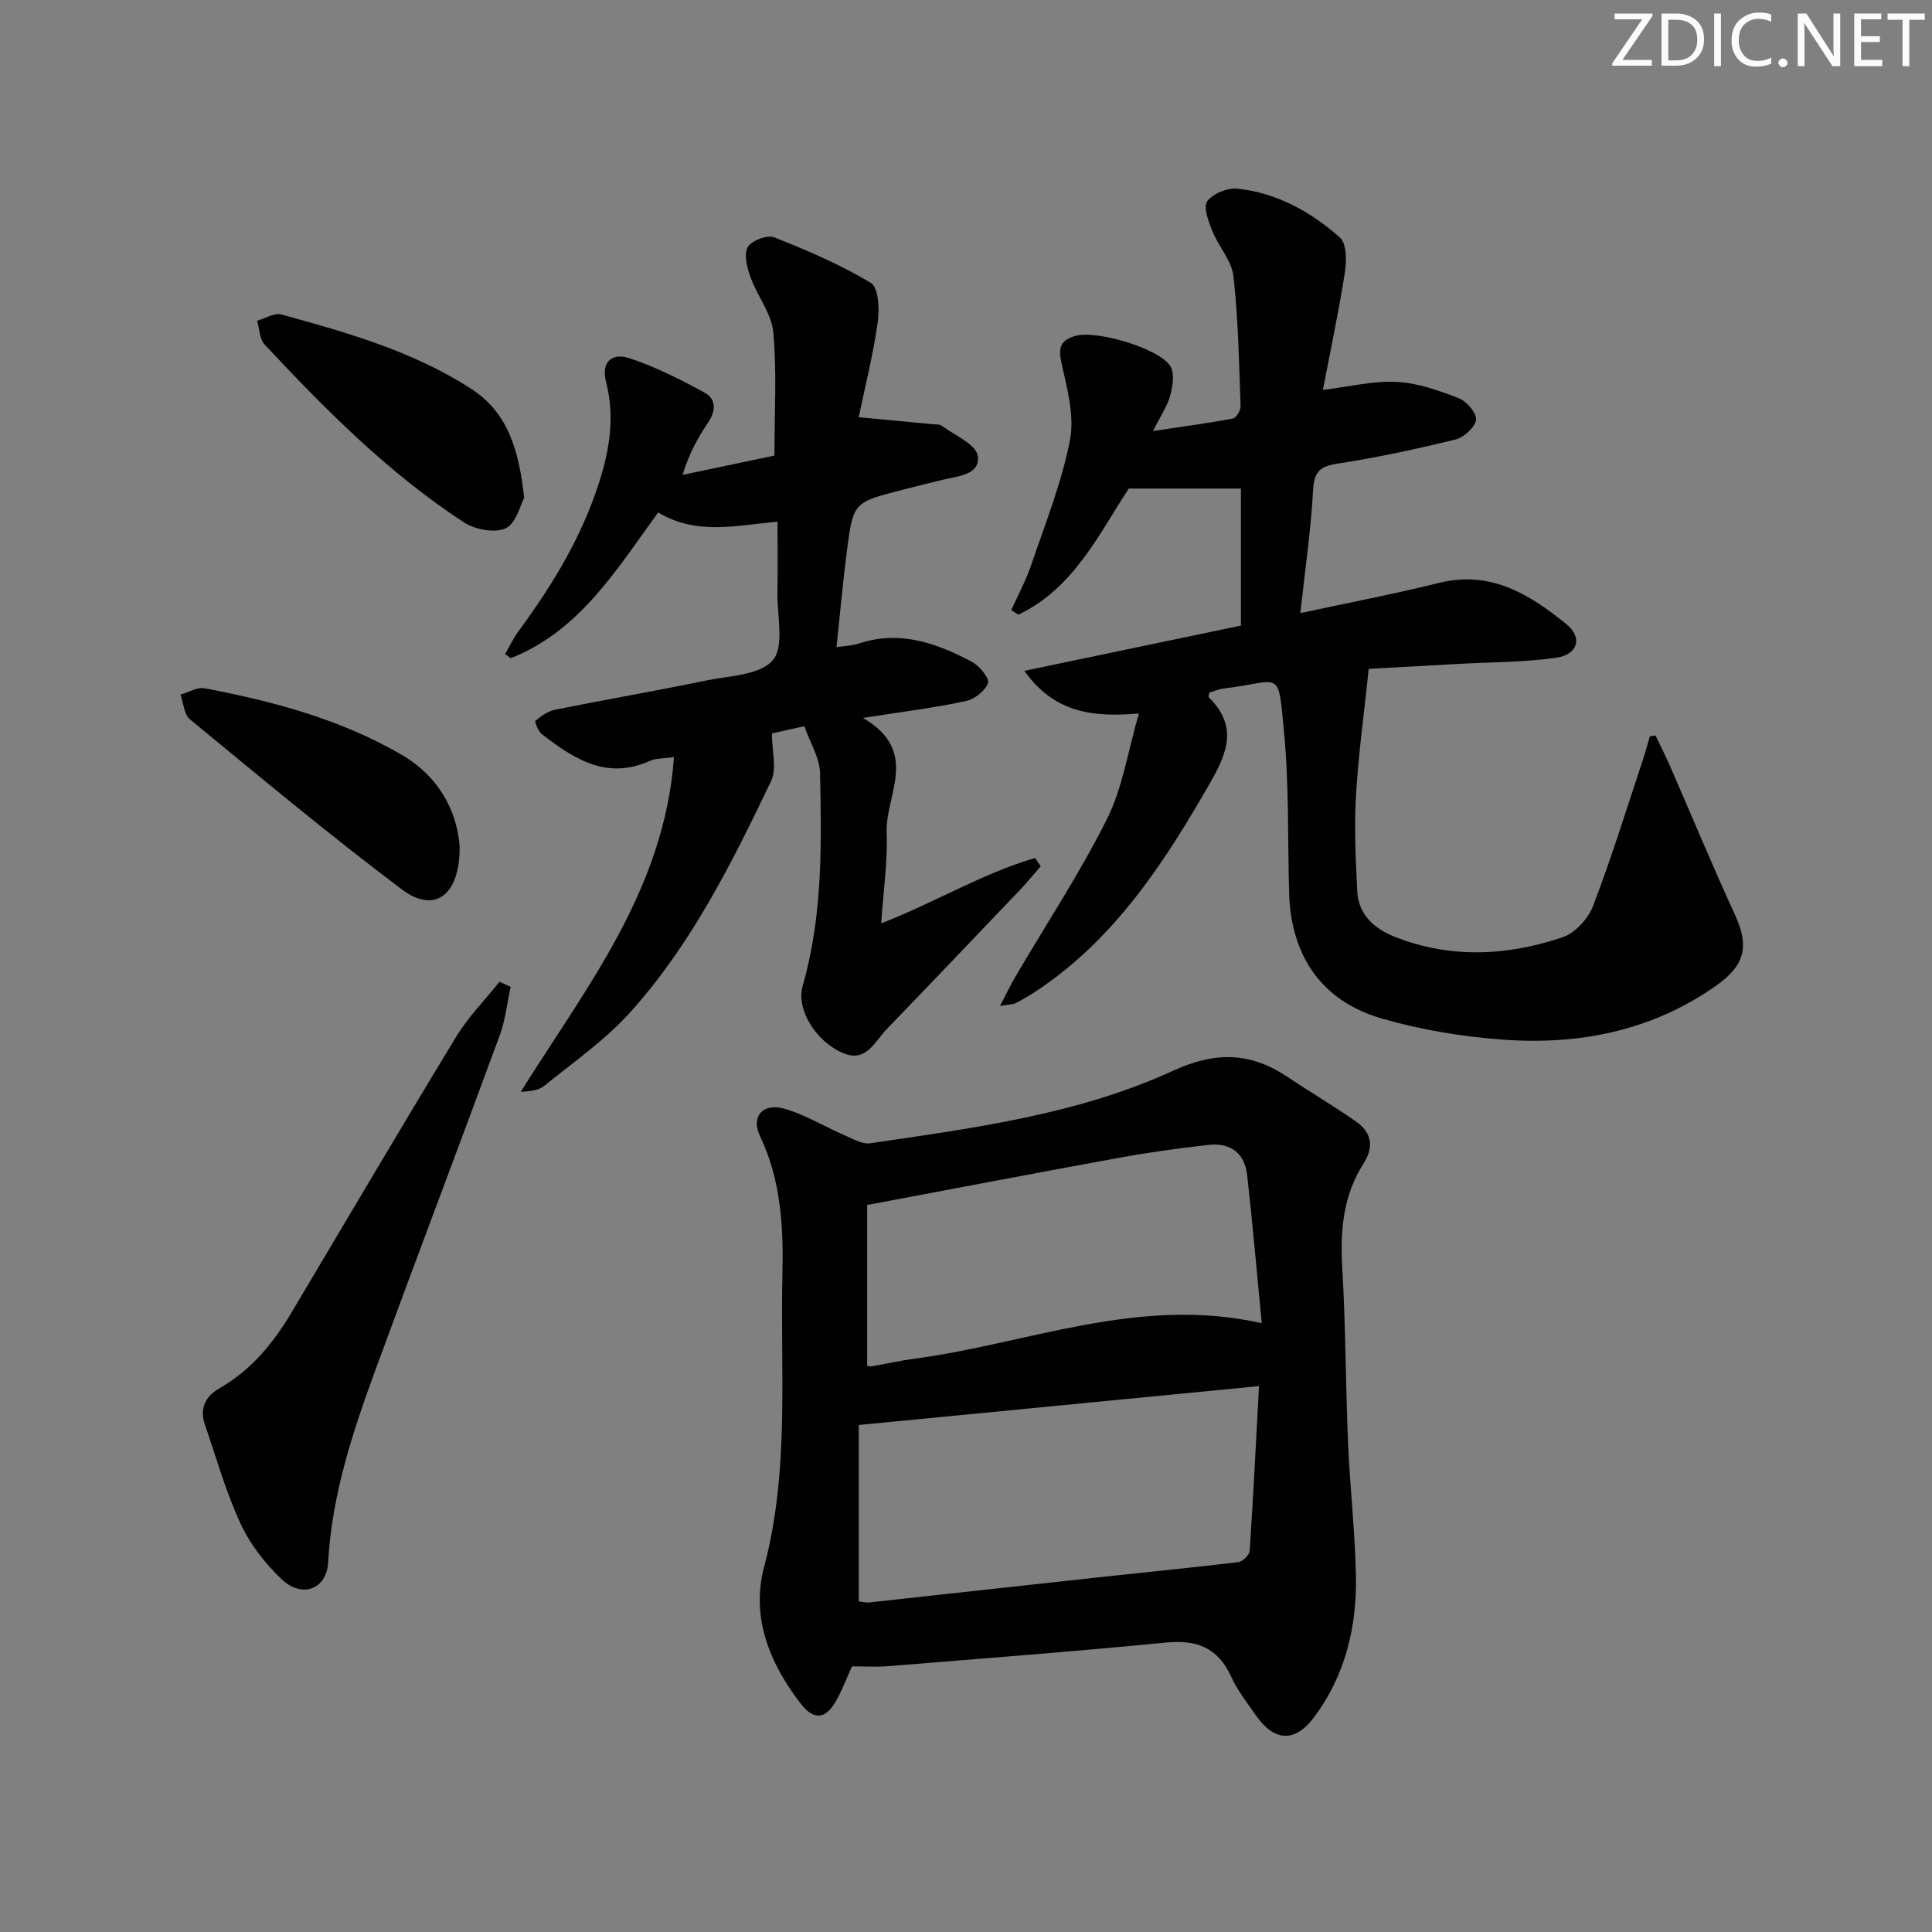
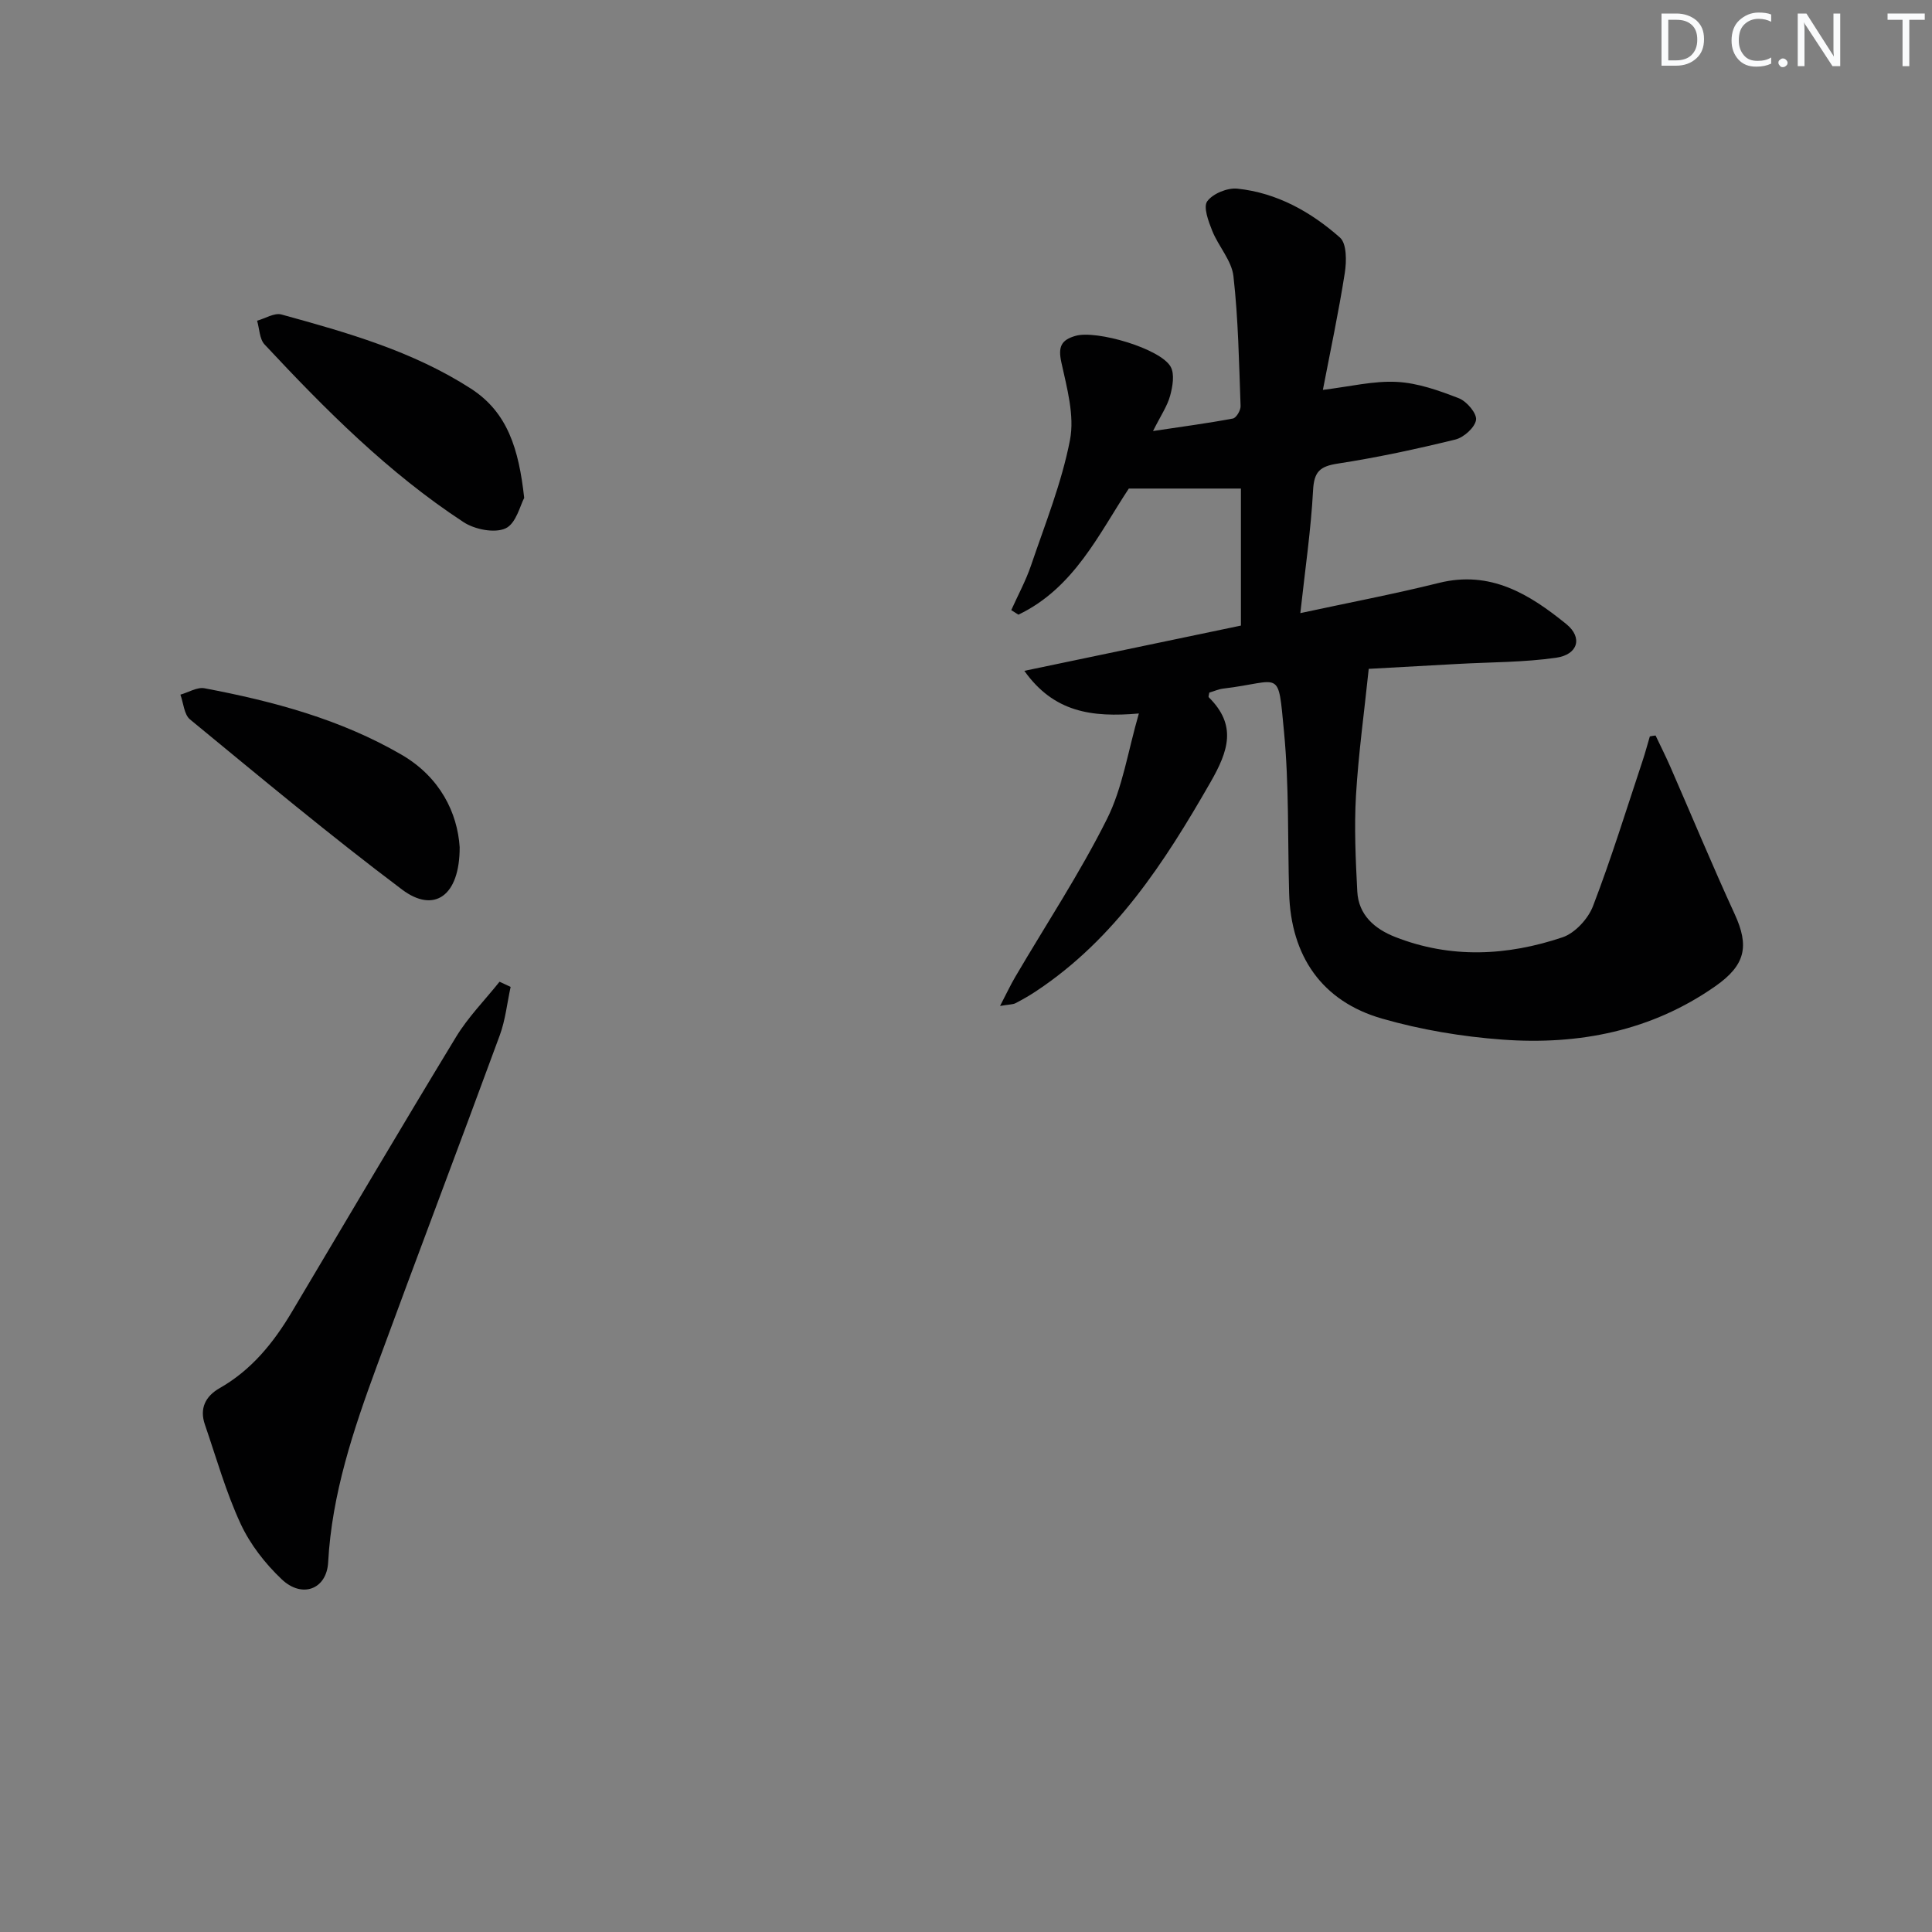
<svg xmlns="http://www.w3.org/2000/svg" enable-background="new 0 0 400 400" viewBox="0 0 400 400">
  <rect x="0" y="0" width="400" height="400" fill="#808080" stroke="none" />
  <g fill="#fafbfc">
-     <path d="m342.2 3.2-6.3 9.2h6.1v1.2h-8.2v-.5l6.2-9.1h-5.7v-1.2h7.8v.4z" />
    <path d="m344 13.7v-10.9h3.1c1.6 0 3 .5 4.1 1.4 1.1 1 1.6 2.2 1.6 3.9s-.5 3-1.6 4-2.5 1.5-4.2 1.5h-3zm1.4-9.6v8.4h1.6c1.4 0 2.5-.4 3.2-1.1.8-.8 1.2-1.8 1.2-3.2s-.4-2.4-1.2-3.1-1.8-1-3.1-1z" />
-     <path d="m356.3 2.8v10.9h-1.4v-10.9z" />
    <path d="m366.6 13.2c-.8.4-1.8.6-3 .6-1.6 0-2.8-.5-3.7-1.5s-1.4-2.3-1.4-3.9c0-1.7.5-3.2 1.6-4.2s2.4-1.6 4-1.6c1 0 1.9.1 2.6.4v1.5c-.8-.4-1.6-.6-2.6-.6-1.2 0-2.2.4-3 1.2s-1.1 1.9-1.1 3.3c0 1.3.4 2.3 1.1 3.1s1.6 1.1 2.8 1.1c1.1 0 2-.2 2.8-.7v1.3z" />
    <path d="m368.2 13c0-.3.1-.5.3-.6.2-.2.4-.3.6-.3.3 0 .5.1.7.3s.3.4.3.6-.1.5-.3.6c-.2.2-.4.3-.7.3s-.5-.1-.6-.3c-.2-.2-.3-.4-.3-.6z" />
    <path d="m381.1 13.7h-1.7l-5.5-8.4c-.2-.2-.3-.5-.4-.7 0 .2.1.8.1 1.5v7.6h-1.4v-10.9h1.8l5.3 8.3c.3.4.4.6.4.8 0-.3-.1-.8-.1-1.6v-7.5h1.4v10.9z" />
-     <path d="m389.7 13.7h-5.8v-10.9h5.6v1.2h-4.2v3.5h3.9v1.2h-3.9v3.7h4.4z" />
    <path d="m398.4 4.1h-3.1v9.6h-1.4v-9.6h-3.1v-1.3h7.7v1.3z" />
  </g>
  <path d="m342.77 152.28c1.02 2.15 2.09 4.27 3.04 6.44 4.45 10.18 8.7 20.45 13.34 30.54 3.05 6.63 2.24 10.54-3.97 14.9-13.29 9.32-28.33 12.24-44.12 11.08-8.37-.61-16.83-2.03-24.89-4.34-12.48-3.57-18.91-12.95-19.27-26.02-.31-11.13 0-22.32-1.06-33.38-1.29-13.38-.43-10.38-12.61-8.93-.97.12-1.91.55-2.86.83-.04.36-.24.83-.1.97 5.83 5.78 4.09 11.06.35 17.58-9.52 16.61-19.75 32.41-36.07 43.24-1.38.92-2.83 1.75-4.3 2.51-.54.28-1.24.24-3.2.57 1.33-2.56 2.16-4.33 3.14-6 6.38-10.88 13.37-21.45 19-32.71 3.25-6.49 4.34-14.07 6.6-21.84-9.77.85-17.61-.25-23.71-8.83 15.39-3.21 29.79-6.22 44.84-9.37 0-9.32 0-18.71 0-28.37-7.33 0-14.99 0-23.21 0-6.13 9.25-11.31 20.6-22.86 26.11-.49-.31-.98-.62-1.48-.94 1.38-3.08 3.01-6.07 4.09-9.24 2.92-8.6 6.36-17.14 8.07-25.99.98-5.07-.64-10.8-1.79-16.08-.7-3.21-.04-4.63 2.96-5.48 4.32-1.23 17.57 2.64 19.67 6.4.86 1.53.41 4.1-.11 6.01-.59 2.15-1.93 4.09-3.54 7.3 6.24-.94 11.41-1.62 16.54-2.59.7-.13 1.63-1.71 1.59-2.59-.33-8.97-.47-17.98-1.48-26.88-.37-3.25-3.1-6.17-4.39-9.39-.78-1.96-1.9-4.94-1.03-6.12 1.17-1.6 4.2-2.83 6.25-2.61 8.17.86 15.21 4.8 21.23 10.13 1.41 1.25 1.37 4.9 1 7.29-1.27 8.12-2.99 16.16-4.54 24.24 5.61-.68 10.51-1.91 15.34-1.65 4.34.23 8.71 1.79 12.82 3.39 1.62.63 3.74 3.13 3.55 4.47-.23 1.57-2.53 3.64-4.28 4.07-8.04 1.97-16.16 3.72-24.34 4.98-3.66.56-4.92 1.63-5.12 5.5-.44 8.22-1.65 16.41-2.64 25.46 9.99-2.16 19.4-3.94 28.68-6.25 10.7-2.67 18.79 2.35 26.4 8.53 3.42 2.78 2.42 6.31-2.13 6.96-6.7.96-13.55.9-20.34 1.28-6.3.35-12.59.7-18.45 1.02-.93 8.97-2.13 17.58-2.64 26.24-.38 6.58-.07 13.23.27 19.83.25 4.91 3.62 7.78 7.85 9.44 11.5 4.52 23.19 3.92 34.64.07 2.58-.87 5.3-3.82 6.31-6.45 3.8-9.9 6.93-20.06 10.28-30.13.55-1.65.99-3.34 1.49-5.01.38-.1.79-.14 1.19-.19z" fill="#010102" />
-   <path d="m176.4 345c-1.25 2.73-2.16 5.25-3.51 7.51-2.07 3.47-4.49 3.57-7 .35-6.53-8.38-10.46-18.01-7.7-28.4 5.33-20.03 3.33-40.32 3.8-60.54.23-9.86-.27-19.56-4.66-28.75-1.87-3.9.53-6.83 4.86-5.67 4.39 1.18 8.41 3.71 12.64 5.53 1.72.74 3.67 1.92 5.34 1.67 21.34-3.14 42.9-5.93 62.69-15.01 8.76-4.02 16.02-3.88 23.7 1.27 4.69 3.14 9.56 6.01 14.18 9.23 3.21 2.23 3.79 5.22 1.59 8.67-4.21 6.57-4.89 13.78-4.44 21.45.72 12.12.7 24.28 1.21 36.41.39 9.13 1.43 18.24 1.63 27.37.23 10.67-2.18 20.82-8.72 29.51-3.98 5.29-8.24 4.95-12.04-.52-1.8-2.59-3.79-5.13-5.09-7.98-2.76-6.04-7.17-7.65-13.57-7.02-19.16 1.88-38.36 3.33-57.56 4.89-2.46.2-4.95.03-7.35.03zm84.26-58.02c-28.04 2.73-55.19 5.36-82.86 8.05v36.5c.56.07 1.37.32 2.15.24 15.66-1.7 31.31-3.45 46.97-5.15 9.82-1.07 19.66-2.02 29.47-3.2.89-.11 2.28-1.47 2.34-2.32.74-11.05 1.29-22.12 1.93-34.12zm-81.13-37.5v33.29s.5.19.96.11c2.94-.5 5.85-1.18 8.8-1.57 23.59-3.12 46.43-13.09 71.94-7.36-1.03-10.59-1.89-20.64-3.02-30.67-.51-4.57-3.51-6.76-8.03-6.24-6.09.69-12.18 1.52-18.21 2.62-16.97 3.09-33.91 6.34-52.44 9.82z" fill="#010102" />
-   <path d="m178.67 148.64c11.9 6.92 4.61 15.91 4.9 23.72.23 6.06-.69 12.16-1.13 18.81 11.15-4.33 20.97-10.35 31.86-13.53.39.57.78 1.15 1.16 1.72-1.42 1.63-2.79 3.3-4.27 4.87-9.18 9.63-18.35 19.26-27.59 28.82-2.48 2.56-4.24 7.02-9.05 4.98-5.72-2.43-9.75-9.09-8.37-13.9 4.16-14.46 3.92-29.28 3.6-44.06-.07-3.19-2.07-6.34-3.25-9.72-3.2.71-5.59 1.24-6.71 1.49 0 3.7 1.05 7.32-.17 9.86-8.11 16.97-16.54 33.88-29.25 47.97-5.17 5.73-11.69 10.25-17.73 15.15-1.16.94-2.94 1.12-4.86 1.23 13.52-21.6 29.74-41.79 31.73-69.31-2.27.34-3.77.24-4.99.79-8.92 4.03-15.73-.41-22.34-5.51-.77-.6-1.56-2.62-1.36-2.79 1.19-.98 2.6-2 4.08-2.29 10.4-2.09 20.85-3.9 31.23-6.04 4.83-.99 11.2-1.11 13.84-4.21 2.44-2.85.88-9.17.96-13.96.08-4.76.02-9.53.02-14.73-8.32.76-16.81 2.9-24.71-1.91-8.66 11.89-16.27 24.55-30.52 30.18-.39-.29-.78-.58-1.17-.86.92-1.59 1.7-3.28 2.79-4.75 7.03-9.55 13.11-19.52 16.74-31 2.18-6.89 3.16-13.59 1.38-20.53-1.16-4.56 1.55-6.03 4.72-5 5.45 1.76 10.65 4.44 15.7 7.18 2.34 1.27 2.35 3.69.76 6.06-2.1 3.14-3.98 6.44-5.35 10.95 6.46-1.36 12.91-2.72 19.02-4 0-8.92.51-17.27-.23-25.5-.35-3.88-3.29-7.48-4.69-11.34-.72-1.98-1.45-4.7-.63-6.28.7-1.35 4.04-2.63 5.48-2.07 6.88 2.71 13.74 5.66 20.05 9.45 1.58.95 1.78 5.45 1.4 8.14-.91 6.53-2.54 12.97-3.93 19.66 5.46.52 10.36.97 15.25 1.44.66.06 1.48-.02 1.95.33 2.66 1.98 7.06 3.8 7.43 6.2.61 3.99-4.11 4.22-7.28 4.99-2.74.67-5.48 1.35-8.21 2.05-10.19 2.61-10.27 2.6-11.57 12.53-.84 6.42-1.4 12.87-2.17 20.07 1.68-.26 3.25-.3 4.68-.77 8.47-2.8 16.08-.05 23.38 3.82 1.55.82 3.65 3.42 3.3 4.4-.59 1.63-2.82 3.34-4.62 3.72-6.39 1.37-12.94 2.18-21.26 3.48z" fill="#010102" />
  <path d="m105.72 204.33c-.73 3.35-1.08 6.84-2.25 10.02-8.42 22.91-17.1 45.73-25.51 68.64-4.81 13.1-9.25 26.31-10.02 40.47-.3 5.57-5.38 7.54-9.62 3.51-3.42-3.24-6.53-7.23-8.5-11.48-3.05-6.58-5.03-13.66-7.4-20.55-1.15-3.35.12-5.87 3.07-7.55 6.58-3.75 11.14-9.38 14.93-15.76 11.31-19.01 22.53-38.06 34.01-56.96 2.5-4.11 5.97-7.62 8.99-11.41.77.36 1.54.72 2.3 1.07z" fill="#010102" />
  <path d="m95.17 175.4c.02 10.19-5.34 13.73-11.92 8.78-14.99-11.27-29.41-23.31-43.91-35.23-1.23-1.01-1.35-3.39-1.99-5.13 1.67-.47 3.47-1.61 5-1.32 14.23 2.69 28.17 6.42 40.81 13.77 7.98 4.65 11.55 12.04 12.01 19.13z" fill="#010102" />
  <path d="m108.53 103.09c-.8 1.43-1.66 5.29-3.85 6.3-2.27 1.05-6.4.23-8.71-1.29-15.55-10.18-28.59-23.28-41.2-36.79-1.05-1.13-1.05-3.25-1.54-4.91 1.69-.47 3.58-1.68 5.03-1.29 13.61 3.74 27.2 7.59 39.25 15.36 7.6 4.92 9.9 12.5 11.02 22.62z" fill="#010102" />
</svg>